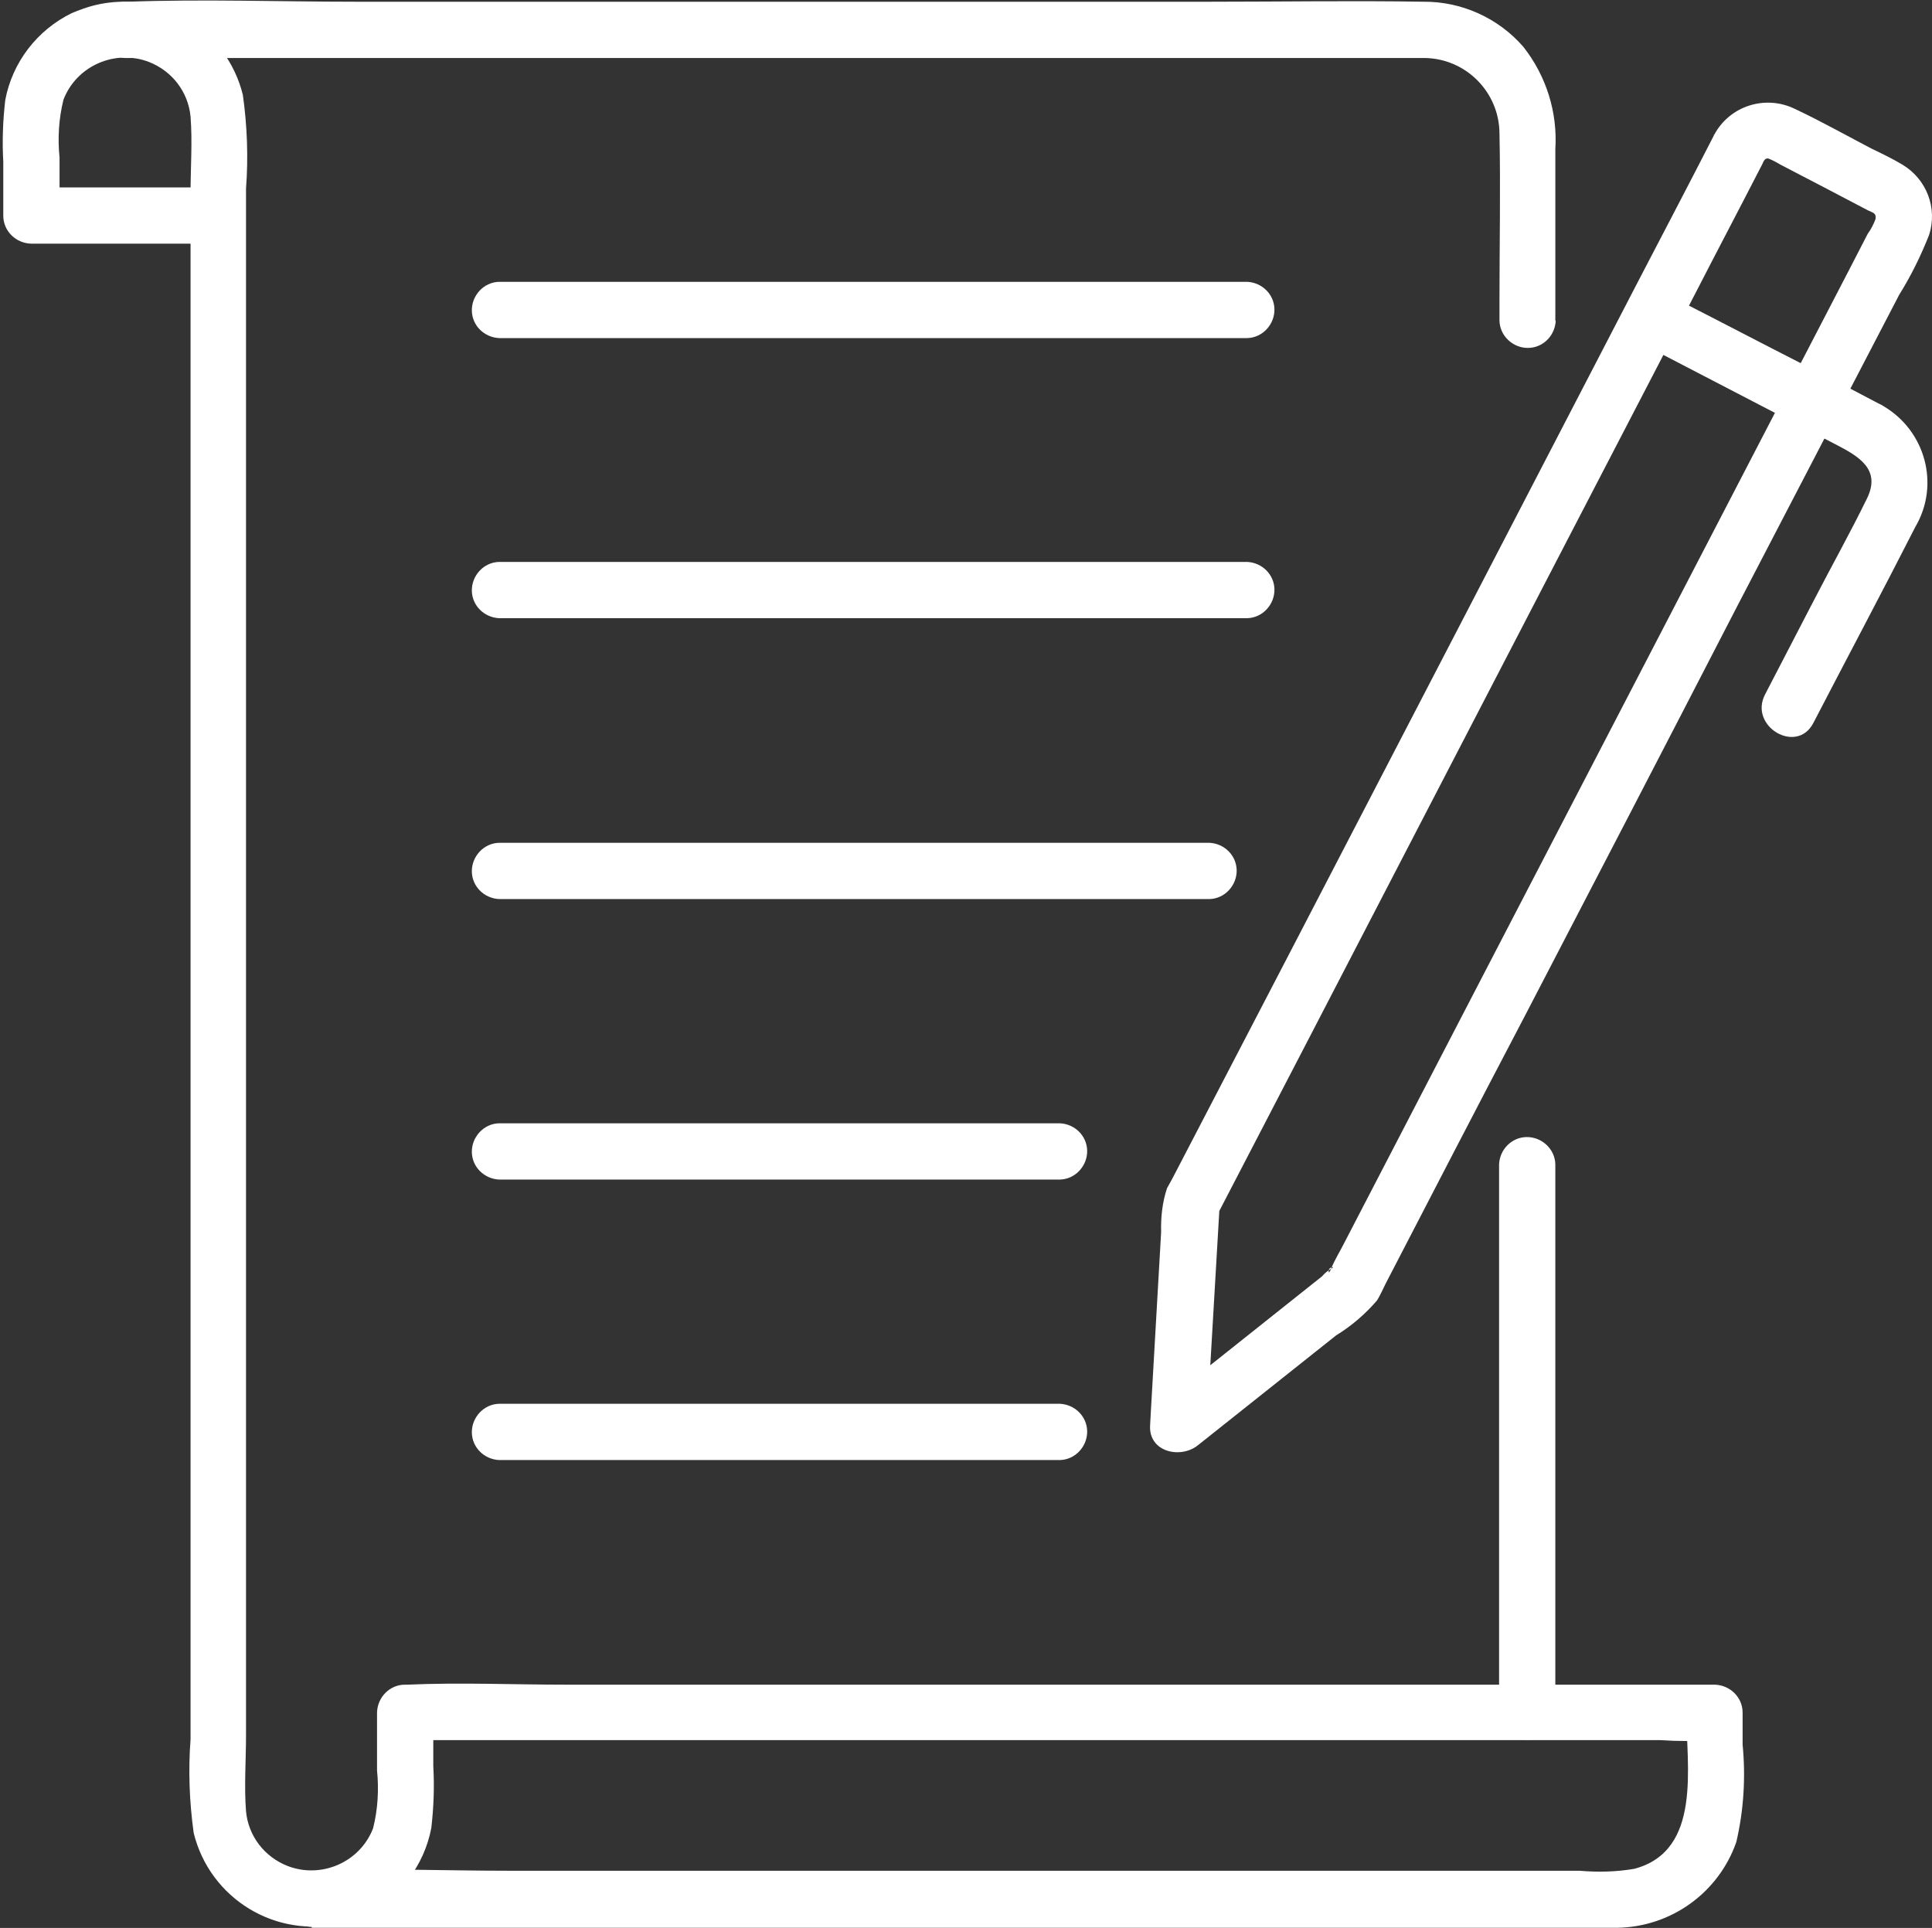
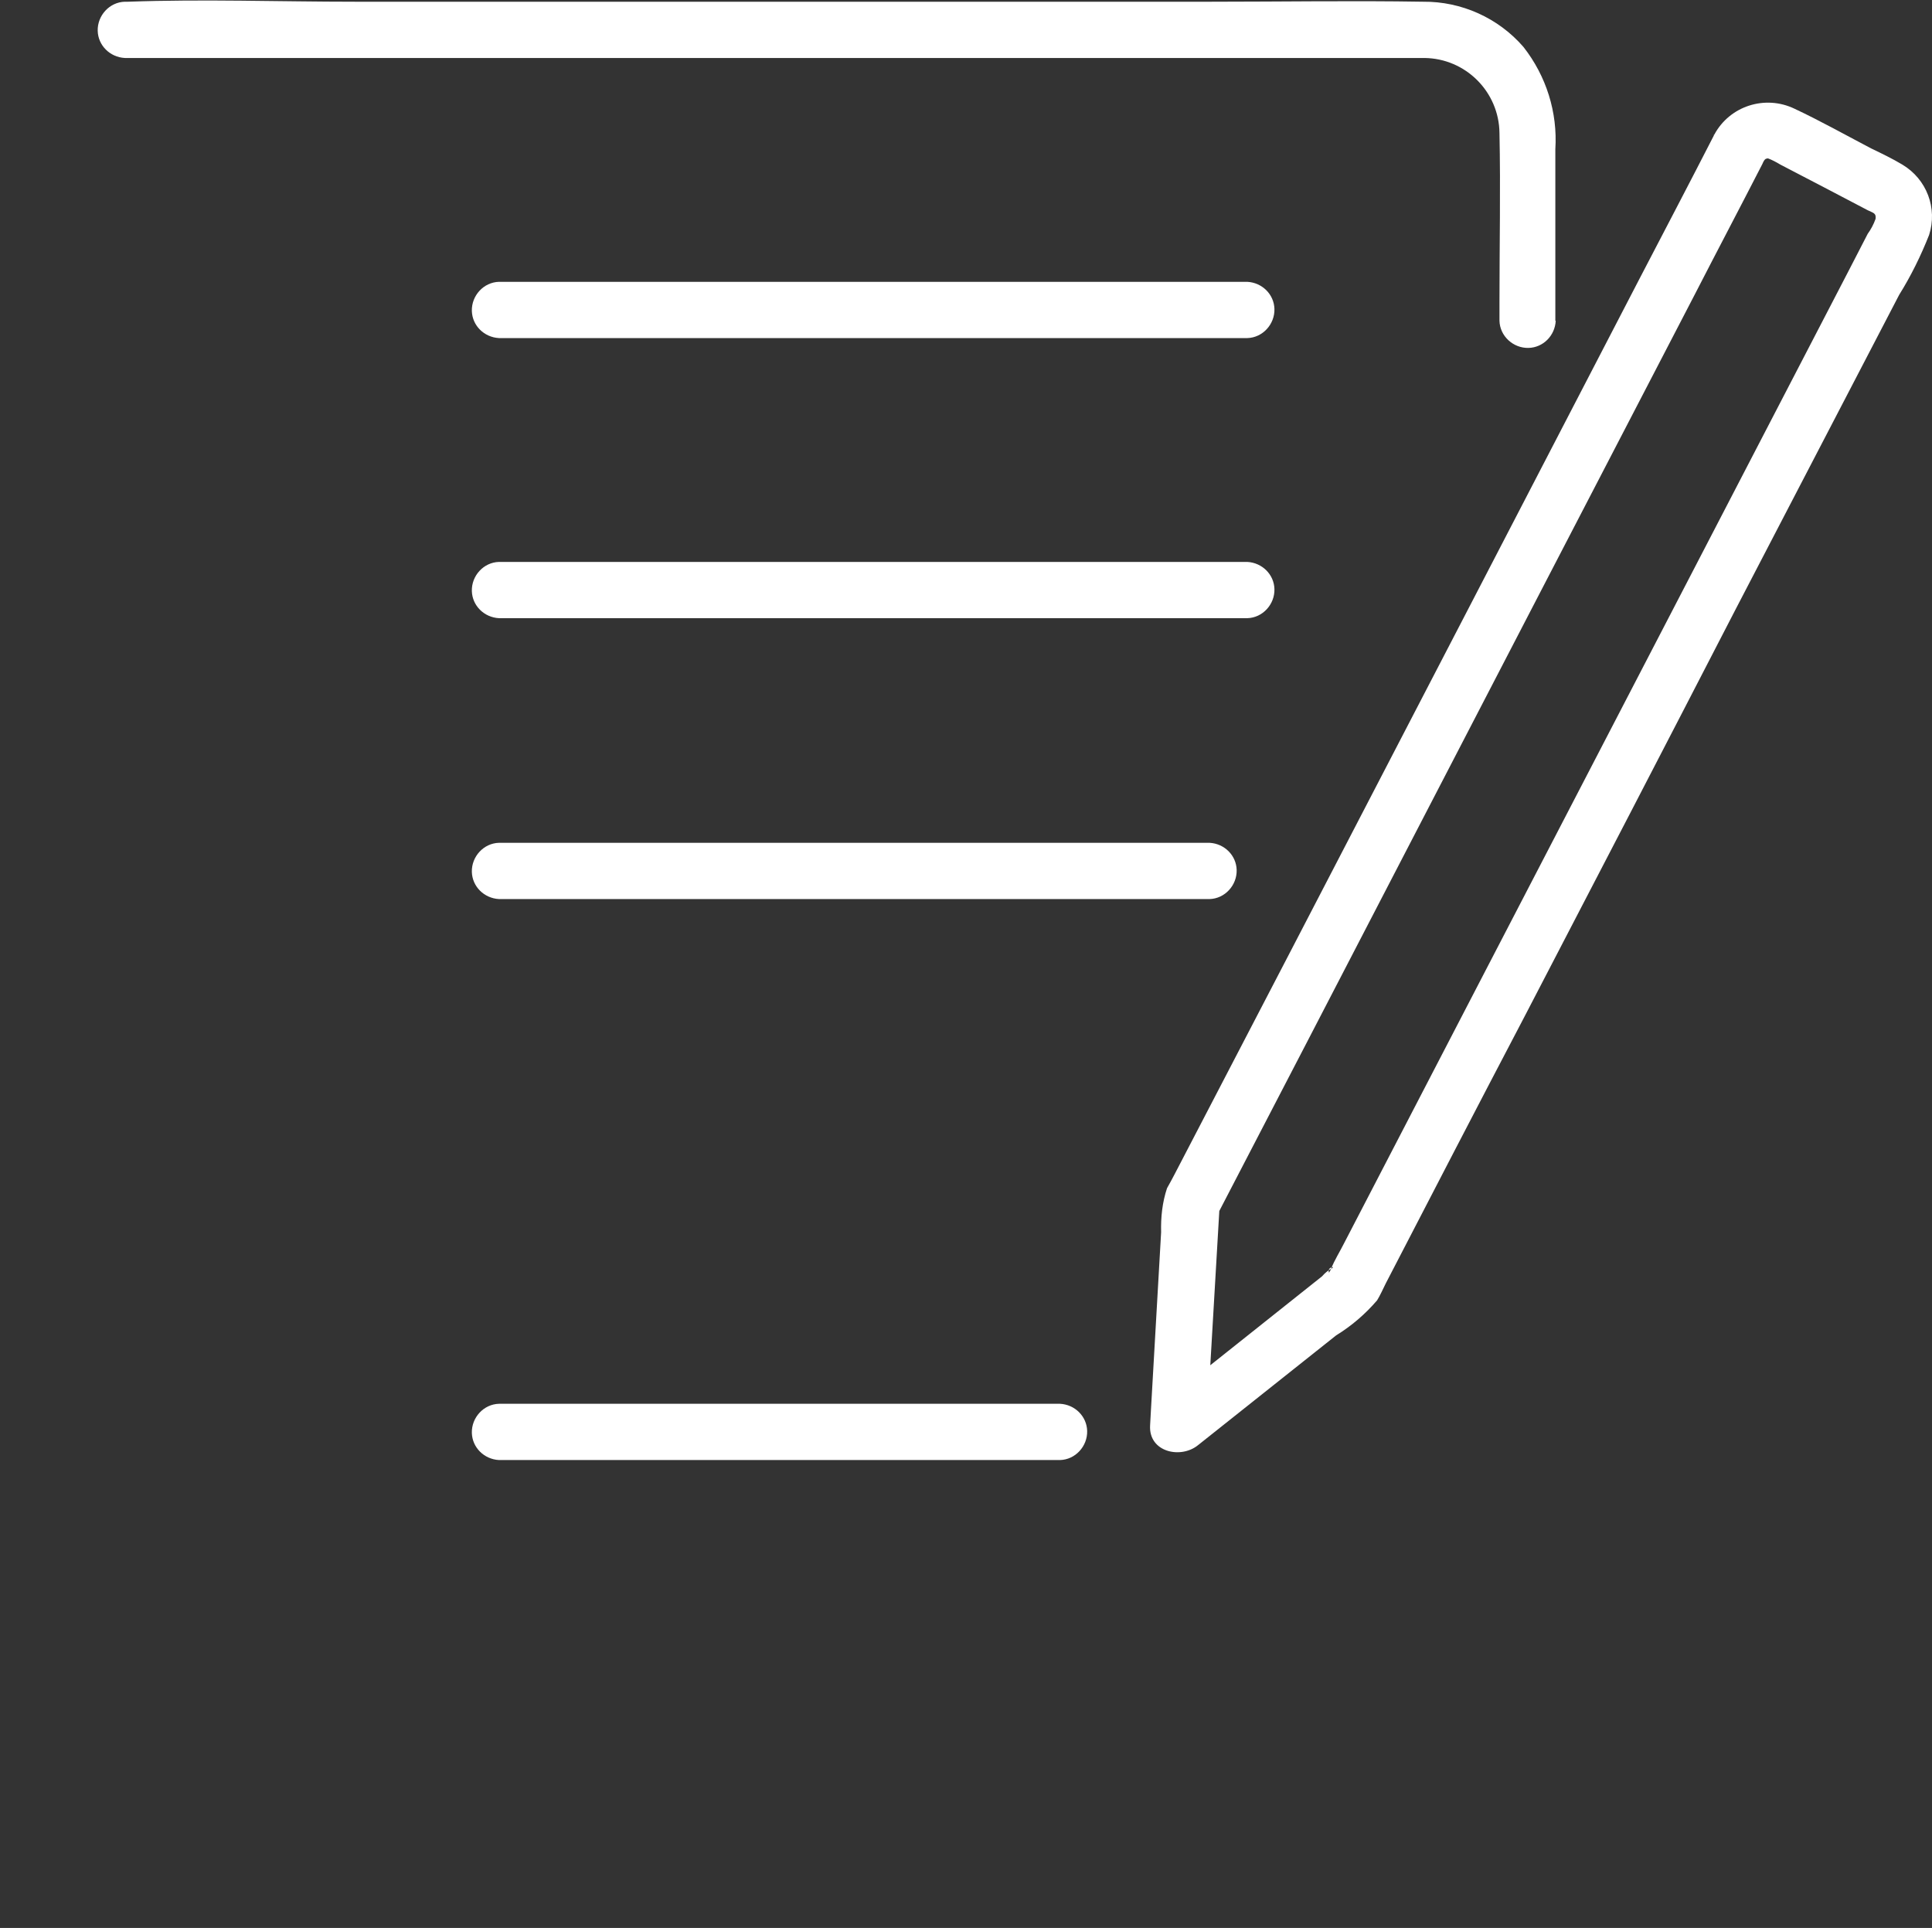
<svg xmlns="http://www.w3.org/2000/svg" width="493" height="492" viewBox="0 0 493 492" fill="none">
  <rect x="0" y="0" width="493" height="492" fill="#333333" stroke="none" />
  <path d="M396.885 81.658V38.088C397.487 28.651 394.576 19.415 388.753 11.986C382.328 4.557 372.891 0.34 363.153 0.441C345.183 0.14 327.112 0.441 309.142 0.441H90.588C71.313 0.441 51.938 -0.262 32.662 0.441H31.859C27.944 0.541 24.832 3.954 24.932 7.87C25.032 11.584 28.044 14.596 31.859 14.797H363.454C373.996 14.897 382.529 23.431 382.629 33.972C382.93 48.328 382.629 62.584 382.629 76.94V81.859C382.73 85.774 386.143 88.886 390.058 88.786C393.773 88.685 396.785 85.674 396.985 81.859H396.885V81.658Z" fill="white" />
-   <path d="M396.883 437.046V297.1C396.783 293.184 393.37 290.072 389.454 290.173C385.74 290.273 382.728 293.285 382.527 297.1V437.046C382.628 440.962 386.041 444.074 389.956 443.973C393.671 443.873 396.683 440.861 396.883 437.046Z" fill="white" />
-   <path d="M79.545 491.961H401.302C405.117 491.961 408.932 491.961 412.646 491.961C426.4 491.76 438.547 483.026 443.065 470.075C444.972 461.944 445.474 453.511 444.671 445.178V437.046C444.671 433.131 441.459 430.019 437.543 429.918H144.499C130.946 429.918 117.493 429.316 103.94 429.918H103.338C99.423 429.918 96.311 433.131 96.21 437.046V451.804C96.712 456.723 96.411 461.743 95.206 466.562C91.893 475.195 82.055 479.512 73.421 476.199C67.498 473.89 63.382 468.569 62.779 462.245C62.278 455.82 62.779 449.194 62.779 442.668V48.127C63.382 40.196 63.081 32.165 61.976 24.234C57.86 7.468 40.894 -2.772 24.129 1.344C22.121 1.846 20.213 2.549 18.306 3.352C9.471 7.669 3.147 15.901 1.34 25.539C0.737 30.759 0.536 36.08 0.838 41.3V55.054C0.838 58.969 4.05 62.082 7.965 62.182H55.652C59.567 62.082 62.679 58.668 62.579 54.753C62.478 51.038 59.467 48.027 55.652 47.826H8.066L15.194 54.954V40.196C14.692 35.277 14.993 30.257 16.198 25.439C19.511 16.805 29.349 12.488 37.983 15.801C43.906 18.11 48.022 23.431 48.624 29.755C49.126 36.18 48.624 42.806 48.624 49.332V443.873C48.022 451.804 48.323 459.835 49.427 467.766C53.544 484.532 70.409 494.872 87.275 490.756C89.283 490.254 91.291 489.551 93.098 488.648C101.932 484.331 108.257 476.099 110.064 466.461C110.667 461.241 110.867 455.92 110.566 450.7V436.946L103.438 444.074H423.79C428.107 444.375 432.524 444.375 436.841 444.074H437.443L430.315 436.946C430.315 450.599 434.431 472.284 417.063 476.902C412.445 477.705 407.727 477.806 403.009 477.404H129.842C113.377 477.404 96.712 476.701 80.248 477.404H79.545C75.63 477.504 72.518 480.918 72.618 484.833C72.718 488.548 75.73 491.559 79.545 491.76V491.961Z" fill="white" />
  <path d="M127.332 86.276H318.278C322.193 86.176 325.305 82.762 325.205 78.847C325.104 75.132 322.093 72.121 318.278 71.92H127.332C123.416 72.02 120.304 75.434 120.405 79.349C120.505 83.064 123.517 86.075 127.332 86.276Z" fill="white" />
  <path d="M127.332 157.755H318.278C322.193 157.655 325.305 154.242 325.205 150.326C325.104 146.612 322.093 143.6 318.278 143.399H127.332C123.416 143.5 120.304 146.913 120.405 150.828C120.505 154.543 123.517 157.554 127.332 157.755Z" fill="white" />
  <path d="M127.332 229.435H308.64C312.555 229.335 315.667 225.922 315.567 222.006C315.467 218.292 312.455 215.28 308.64 215.079H127.332C123.416 215.18 120.304 218.593 120.405 222.508C120.505 226.223 123.517 229.235 127.332 229.435Z" fill="white" />
-   <path d="M127.332 301.015H270.491C274.406 300.915 277.518 297.501 277.418 293.586C277.318 289.871 274.306 286.86 270.491 286.659H127.332C123.416 286.759 120.304 290.173 120.405 294.088C120.505 297.802 123.517 300.814 127.332 301.015Z" fill="white" />
  <path d="M127.332 372.594H270.491C274.406 372.494 277.518 369.081 277.418 365.165C277.318 361.451 274.306 358.439 270.491 358.238H127.332C123.416 358.339 120.304 361.752 120.405 365.667C120.505 369.382 123.517 372.394 127.332 372.594Z" fill="white" />
  <path d="M437.441 34.373C431.117 46.722 424.692 58.969 418.266 71.318C403.81 99.227 389.354 127.035 374.897 154.944L328.315 244.695L299.703 299.71C299.101 300.915 298.398 302.119 297.796 303.224C296.591 306.838 296.19 310.653 296.29 314.467L293.68 360.046L293.479 363.76C293.077 370.587 301.31 372.394 305.727 368.78L340.965 340.77C344.88 338.361 348.394 335.349 351.405 331.835C352.208 330.53 352.911 328.924 353.614 327.518C365.36 304.83 377.106 282.141 388.952 259.553C407.023 224.817 424.993 190.182 442.963 155.346L484.626 75.233C487.637 70.414 490.147 65.294 492.256 59.973C494.464 53.147 491.653 45.718 485.429 42.003C482.919 40.497 480.208 39.192 477.498 37.887C470.972 34.474 464.547 30.86 457.921 27.747C450.392 24.133 441.357 27.045 437.441 34.373C435.534 37.887 436.839 42.204 440.252 44.111C443.565 45.918 447.782 44.814 449.79 41.602C450.392 40.497 450.492 40.497 451.295 40.397C451.295 40.397 450.292 40.196 451.095 40.397C452.199 40.798 453.303 41.401 454.307 42.003L466.254 48.227L476.594 53.649C478 54.351 478.803 54.351 478.602 55.857C478.1 57.263 477.397 58.568 476.594 59.672L471.675 69.209C458.323 95.01 444.87 120.811 431.518 146.612L379.214 247.405L342.972 317.278C341.868 319.487 340.563 321.495 339.659 323.804C339.659 324.005 339.157 324.607 339.157 324.808C338.455 323.302 341.165 323.001 339.659 323.804C338.756 324.306 338.053 324.908 337.35 325.711L299.001 356.231L295.688 358.841L307.935 363.86C309.04 344.987 310.144 326.013 311.248 307.139L310.245 310.753C326.006 280.435 341.667 250.216 357.328 219.998C382.326 171.81 407.324 123.522 432.422 75.233C438.144 64.089 443.967 53.046 449.689 41.903C453.906 33.771 441.557 26.442 437.341 34.675V34.373H437.441Z" fill="white" />
-   <path d="M419.073 87.782L468.366 113.382C474.188 116.394 480.111 119.707 476.397 127.236C472.18 135.87 467.462 144.303 463.045 152.836L450.395 177.231C446.179 185.363 458.527 192.692 462.744 184.46C471.377 167.794 480.212 151.23 488.745 134.464C495.07 123.722 491.355 109.969 480.613 103.644C480.212 103.343 479.71 103.142 479.308 102.941C470.273 98.122 461.238 93.605 452.102 88.886C442.966 84.168 434.835 79.951 426.201 75.534C418.069 71.318 410.741 83.666 418.973 87.882L419.073 87.782Z" fill="white" />
</svg>